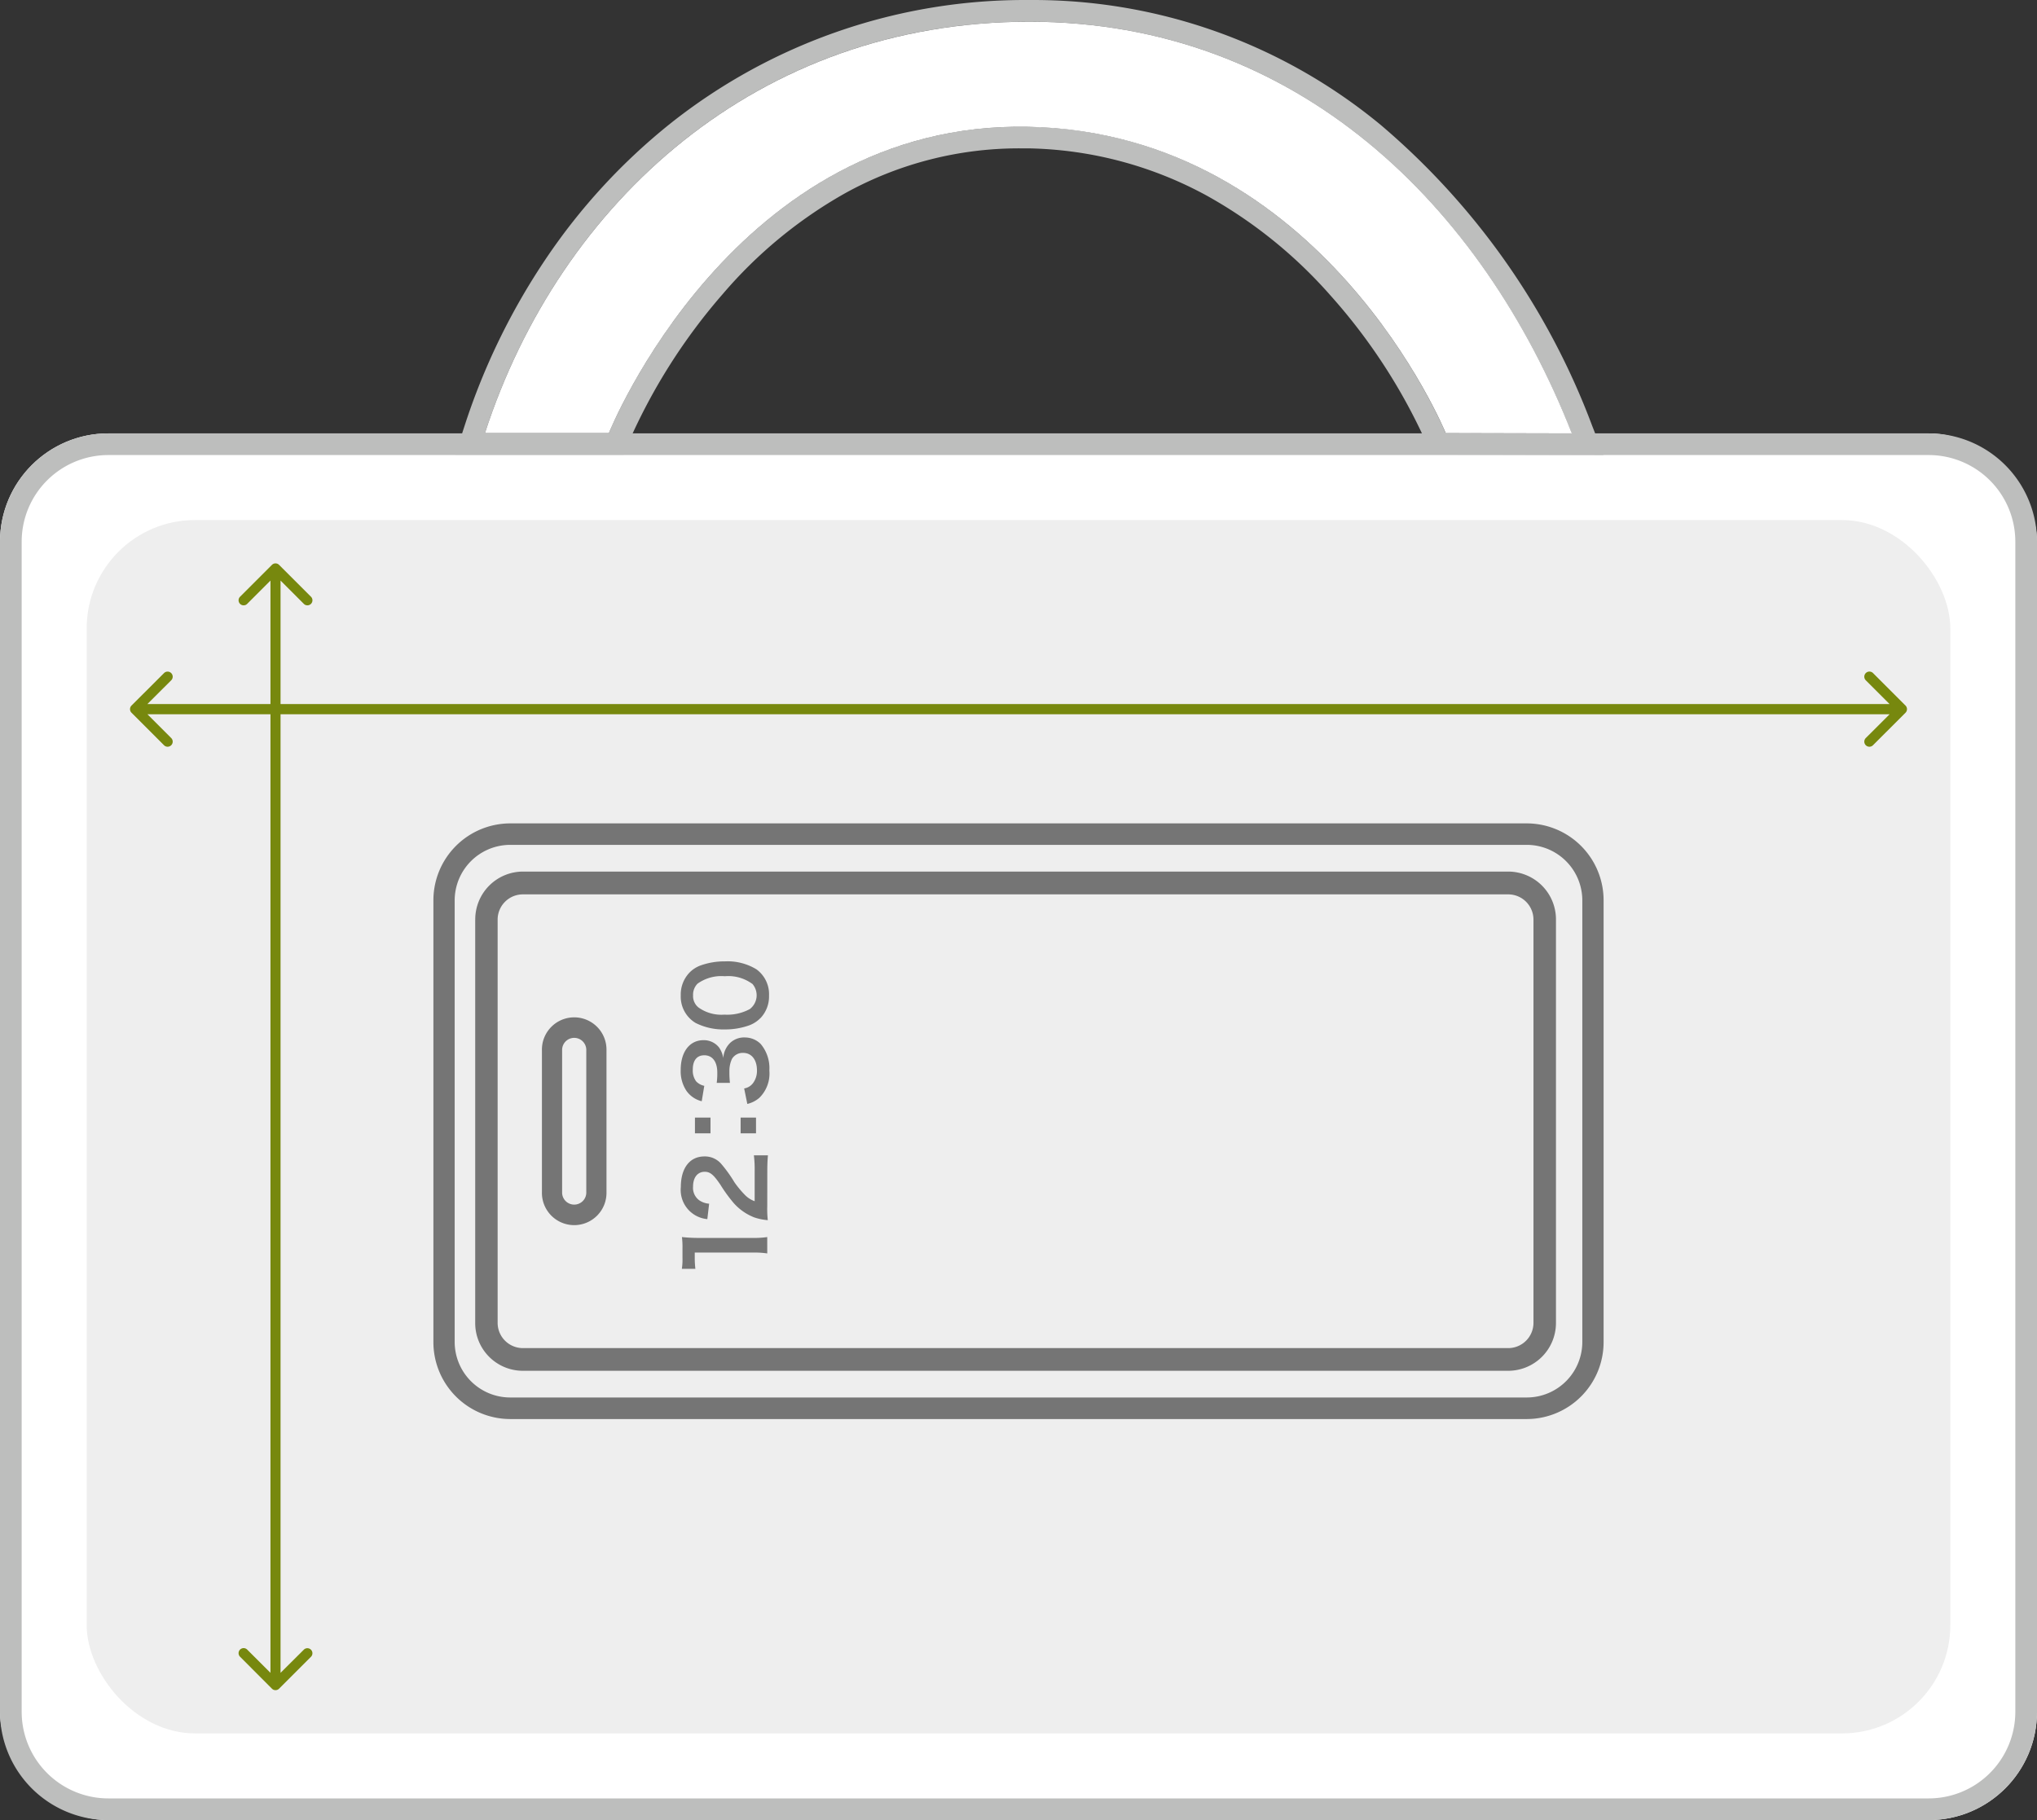
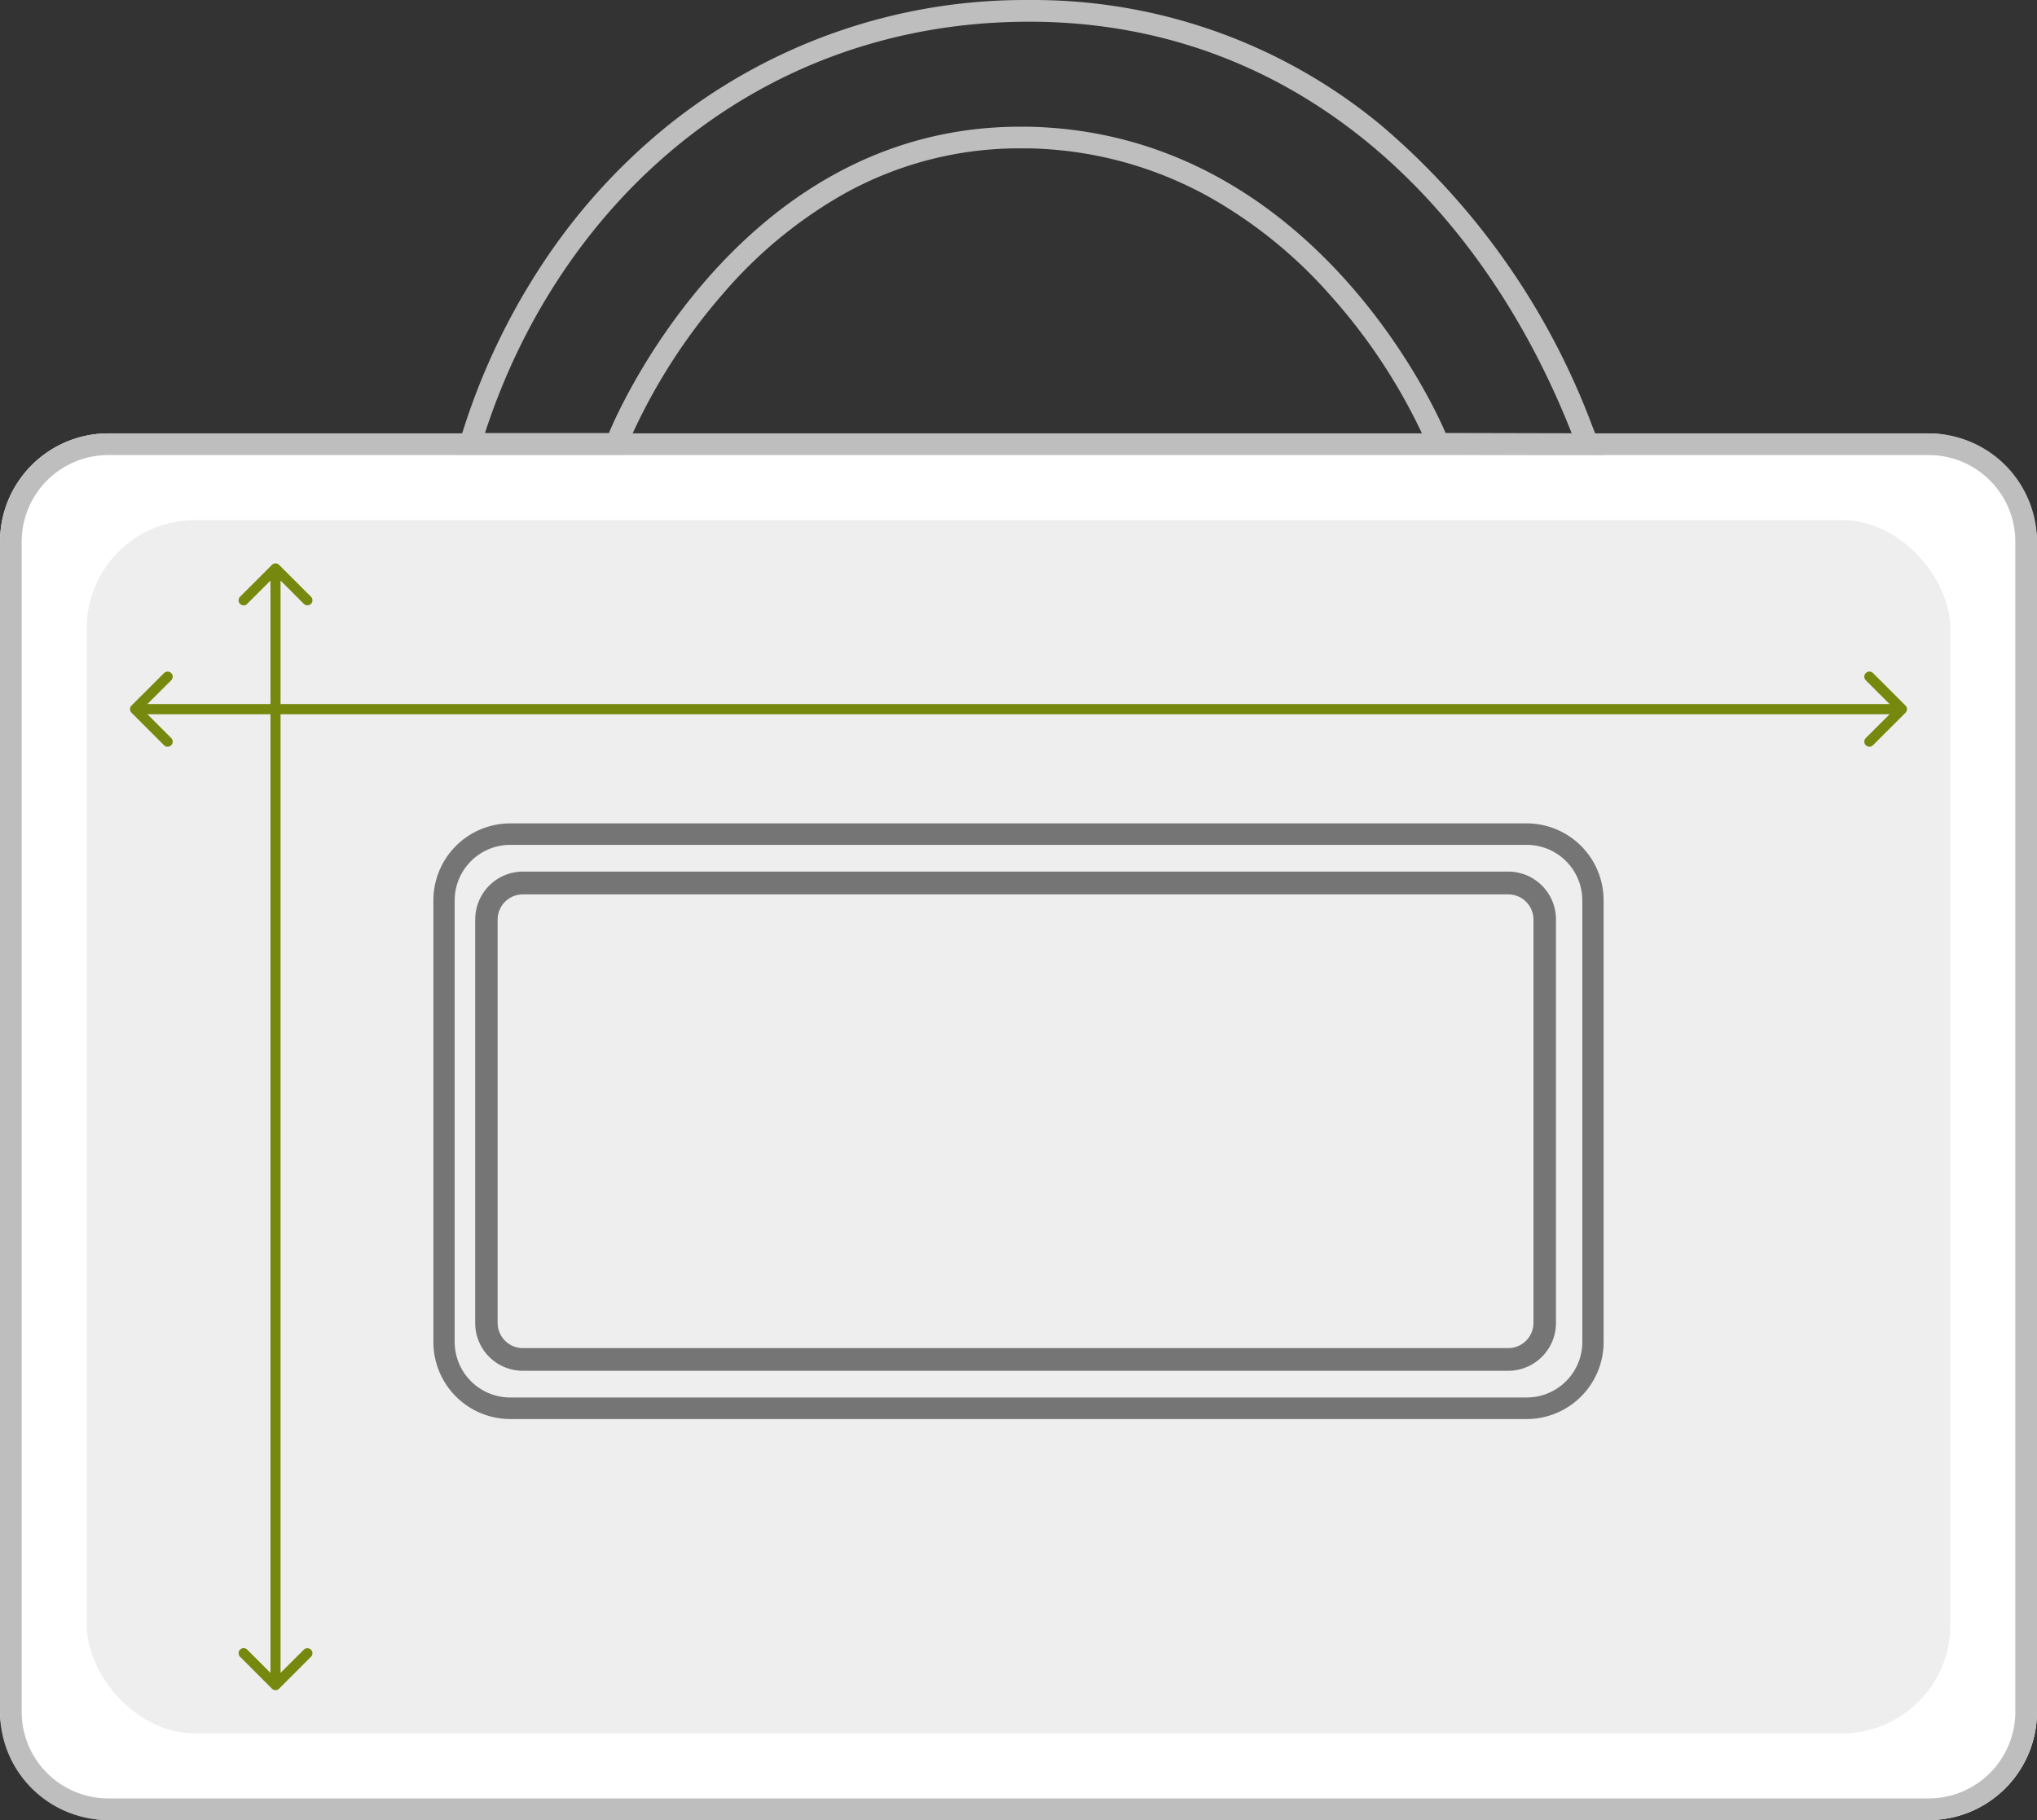
<svg xmlns="http://www.w3.org/2000/svg" viewBox="0 0 94 84">
  <rect x="0" y="0" width="94" height="84" fill="#333333" stroke="none" />
  <g transform="translate(0 .002)">
    <rect width="94" height="64" rx="5" transform="translate(0 20)" fill="#fff" />
    <path d="M5 21a4 4 0 00-4 4v54a4 4 0 004 4h84a4 4 0 004-4V25a4 4 0 00-4-4H5m0-1h84a5 5 0 015 5v54a5 5 0 01-5 5H5a5 5 0 01-5-5V25a5 5 0 015-5z" fill="#bdbebd" />
    <path d="M72.529 20C68.394 9.475 59.844 1 47.495 1 35.004 1 25.854 9.289 22.379 19.986h5.719s5.65-14.14 18.971-14.14h.387c13.6.277 19.252 14.136 19.252 14.136l5.82.014m1.471 1l-7.963-.019-.254-.622a26.482 26.482 0 00-4.389-6.725 21.523 21.523 0 00-5.7-4.6 17.822 17.822 0 00-8.251-2.185h-.366a16.58 16.58 0 00-8.1 2.084 20.917 20.917 0 00-5.625 4.641 26.85 26.85 0 00-4.316 6.785l-.252.63h-7.778l.425-1.308a30.772 30.772 0 013.756-7.73 27.986 27.986 0 015.749-6.248A26.3 26.3 0 0147.5-.001a25.15 25.15 0 0116.233 5.78 33.7 33.7 0 019.734 13.855z" fill="#bdbebd" />
-     <path d="M72.536 20C68.401 9.475 59.849 1 47.498 1c-12.494 0-21.645 8.289-25.12 18.986h5.72S33.857 5.572 47.459 5.85s19.255 14.136 19.255 14.136z" fill="#fff" />
    <rect width="86" height="56" rx="5" transform="translate(4 24)" fill="#eee" />
    <path d="M74 41.573v20.346a3.55 3.55 0 01-3.527 3.572H23.527A3.55 3.55 0 0120 61.919V41.573A3.55 3.55 0 0123.527 38h46.946A3.55 3.55 0 0174 41.573" fill="#eee" />
    <path d="M20.982 41.573a2.565 2.565 0 012.545-2.582h46.946a2.565 2.565 0 012.545 2.578v20.35a2.564 2.564 0 01-2.545 2.577H23.527a2.564 2.564 0 01-2.545-2.577zm-.982 0v20.346a3.55 3.55 0 003.527 3.572h46.946A3.55 3.55 0 0074 61.919V41.573A3.55 3.55 0 0070.473 38H23.527A3.55 3.55 0 0020 41.573" fill="#757575" />
    <path d="M22.964 42.447a1.165 1.165 0 011.157-1.171h45.49a1.165 1.165 0 011.153 1.171v18.597a1.166 1.166 0 01-1.157 1.173H24.122a1.166 1.166 0 01-1.158-1.173zm-1.035 0v18.597a2.2 2.2 0 002.191 2.22h45.491a2.206 2.206 0 002.191-2.22v-18.6a2.207 2.207 0 00-2.191-2.22H24.122a2.206 2.206 0 00-2.191 2.22" fill="#757575" />
-     <path d="M25.94 48.48a.558.558 0 111.115 0v6.533a.558.558 0 11-1.115 0zm-.932 0v6.533a1.49 1.49 0 102.979 0V48.48a1.49 1.49 0 10-2.979 0m10.398 9.367a4.028 4.028 0 00-.639-.04H32.06v.239a4.481 4.481 0 00.029.512h-.624a2.793 2.793 0 00.029-.5v-.459a3.673 3.673 0 00-.025-.507 7.331 7.331 0 00.811.04h2.486a4.068 4.068 0 00.639-.04zm0-2.178a4.652 4.652 0 00.025.643 2.489 2.489 0 01-.629-.129 2.445 2.445 0 01-.963-.682 7 7 0 01-.594-.822c-.31-.459-.472-.6-.723-.6-.334 0-.54.264-.54.686a.708.708 0 00.29.633.925.925 0 00.452.154l-.083.712a1.351 1.351 0 01-1.223-1.484c0-.871.412-1.409 1.086-1.409a.991.991 0 01.786.353 6.2 6.2 0 01.6.837 4.49 4.49 0 00.492.593 1.177 1.177 0 00.443.283V54.04a5.3 5.3 0 00-.036-.72h.648c-.02.234-.029.433-.029.752zm-2.619-4.09v.726h-.718v-.726zm2.1 0v.726h-.71v-.726zm-.547-1.346a.636.636 0 00.4-.234.944.944 0 00.191-.6c0-.493-.25-.807-.638-.807a.573.573 0 00-.516.279 1.306 1.306 0 00-.118.574 4.312 4.312 0 00.025.532h-.61a3.309 3.309 0 00.026-.483c0-.5-.227-.792-.6-.792-.339 0-.53.234-.53.657a.841.841 0 00.152.544.719.719 0 00.378.209l-.118.711a1.222 1.222 0 01-.7-.472 1.631 1.631 0 01-.27-.976c0-.832.412-1.37 1.052-1.37a.893.893 0 01.723.344 1.237 1.237 0 01.191.482 1.054 1.054 0 01.329-.712.94.94 0 01.678-.239 1.033 1.033 0 01.718.3 1.733 1.733 0 01.4 1.224 1.569 1.569 0 01-.466 1.265 1.307 1.307 0 01-.551.279zm.749-3.246a1.387 1.387 0 01-.5.328 3.257 3.257 0 01-1.13.194 2.853 2.853 0 01-1.362-.3 1.418 1.418 0 01-.683-1.268 1.461 1.461 0 01.4-1.051 1.369 1.369 0 01.5-.328 3.264 3.264 0 011.14-.194 2.556 2.556 0 011.454.368 1.421 1.421 0 01.58 1.211 1.448 1.448 0 01-.4 1.045m-.378-1.589a1.873 1.873 0 00-1.264-.349 1.885 1.885 0 00-1.257.343.725.725 0 00-.206.543.671.671 0 00.251.557 1.813 1.813 0 001.193.329 2.193 2.193 0 001.17-.254.8.8 0 00.113-1.176" fill="#757575" />
    <path d="M12.878 26.068a.233.233 0 00-.329 0l-1.48 1.48a.233.233 0 00.329.329l1.316-1.316 1.316 1.316a.233.233 0 00.329-.329zm-.329 51.868a.233.233 0 00.329 0l1.48-1.48a.233.233 0 00-.329-.329l-1.316 1.309-1.315-1.313a.233.233 0 00-.329.329zm-.068-51.7v51.532h.465V26.236z" fill="#77880e" />
    <path d="M6.069 32.561a.234.234 0 000 .332l1.492 1.492a.235.235 0 10.332-.332l-1.327-1.327 1.327-1.323a.235.235 0 10-.332-.332zm81.863.332a.235.235 0 000-.332l-1.493-1.493a.236.236 0 10-.332.335l1.327 1.326-1.327 1.324a.235.235 0 10.332.332zm-81.7.069h81.534v-.47H6.235z" fill="#77880e" />
  </g>
</svg>